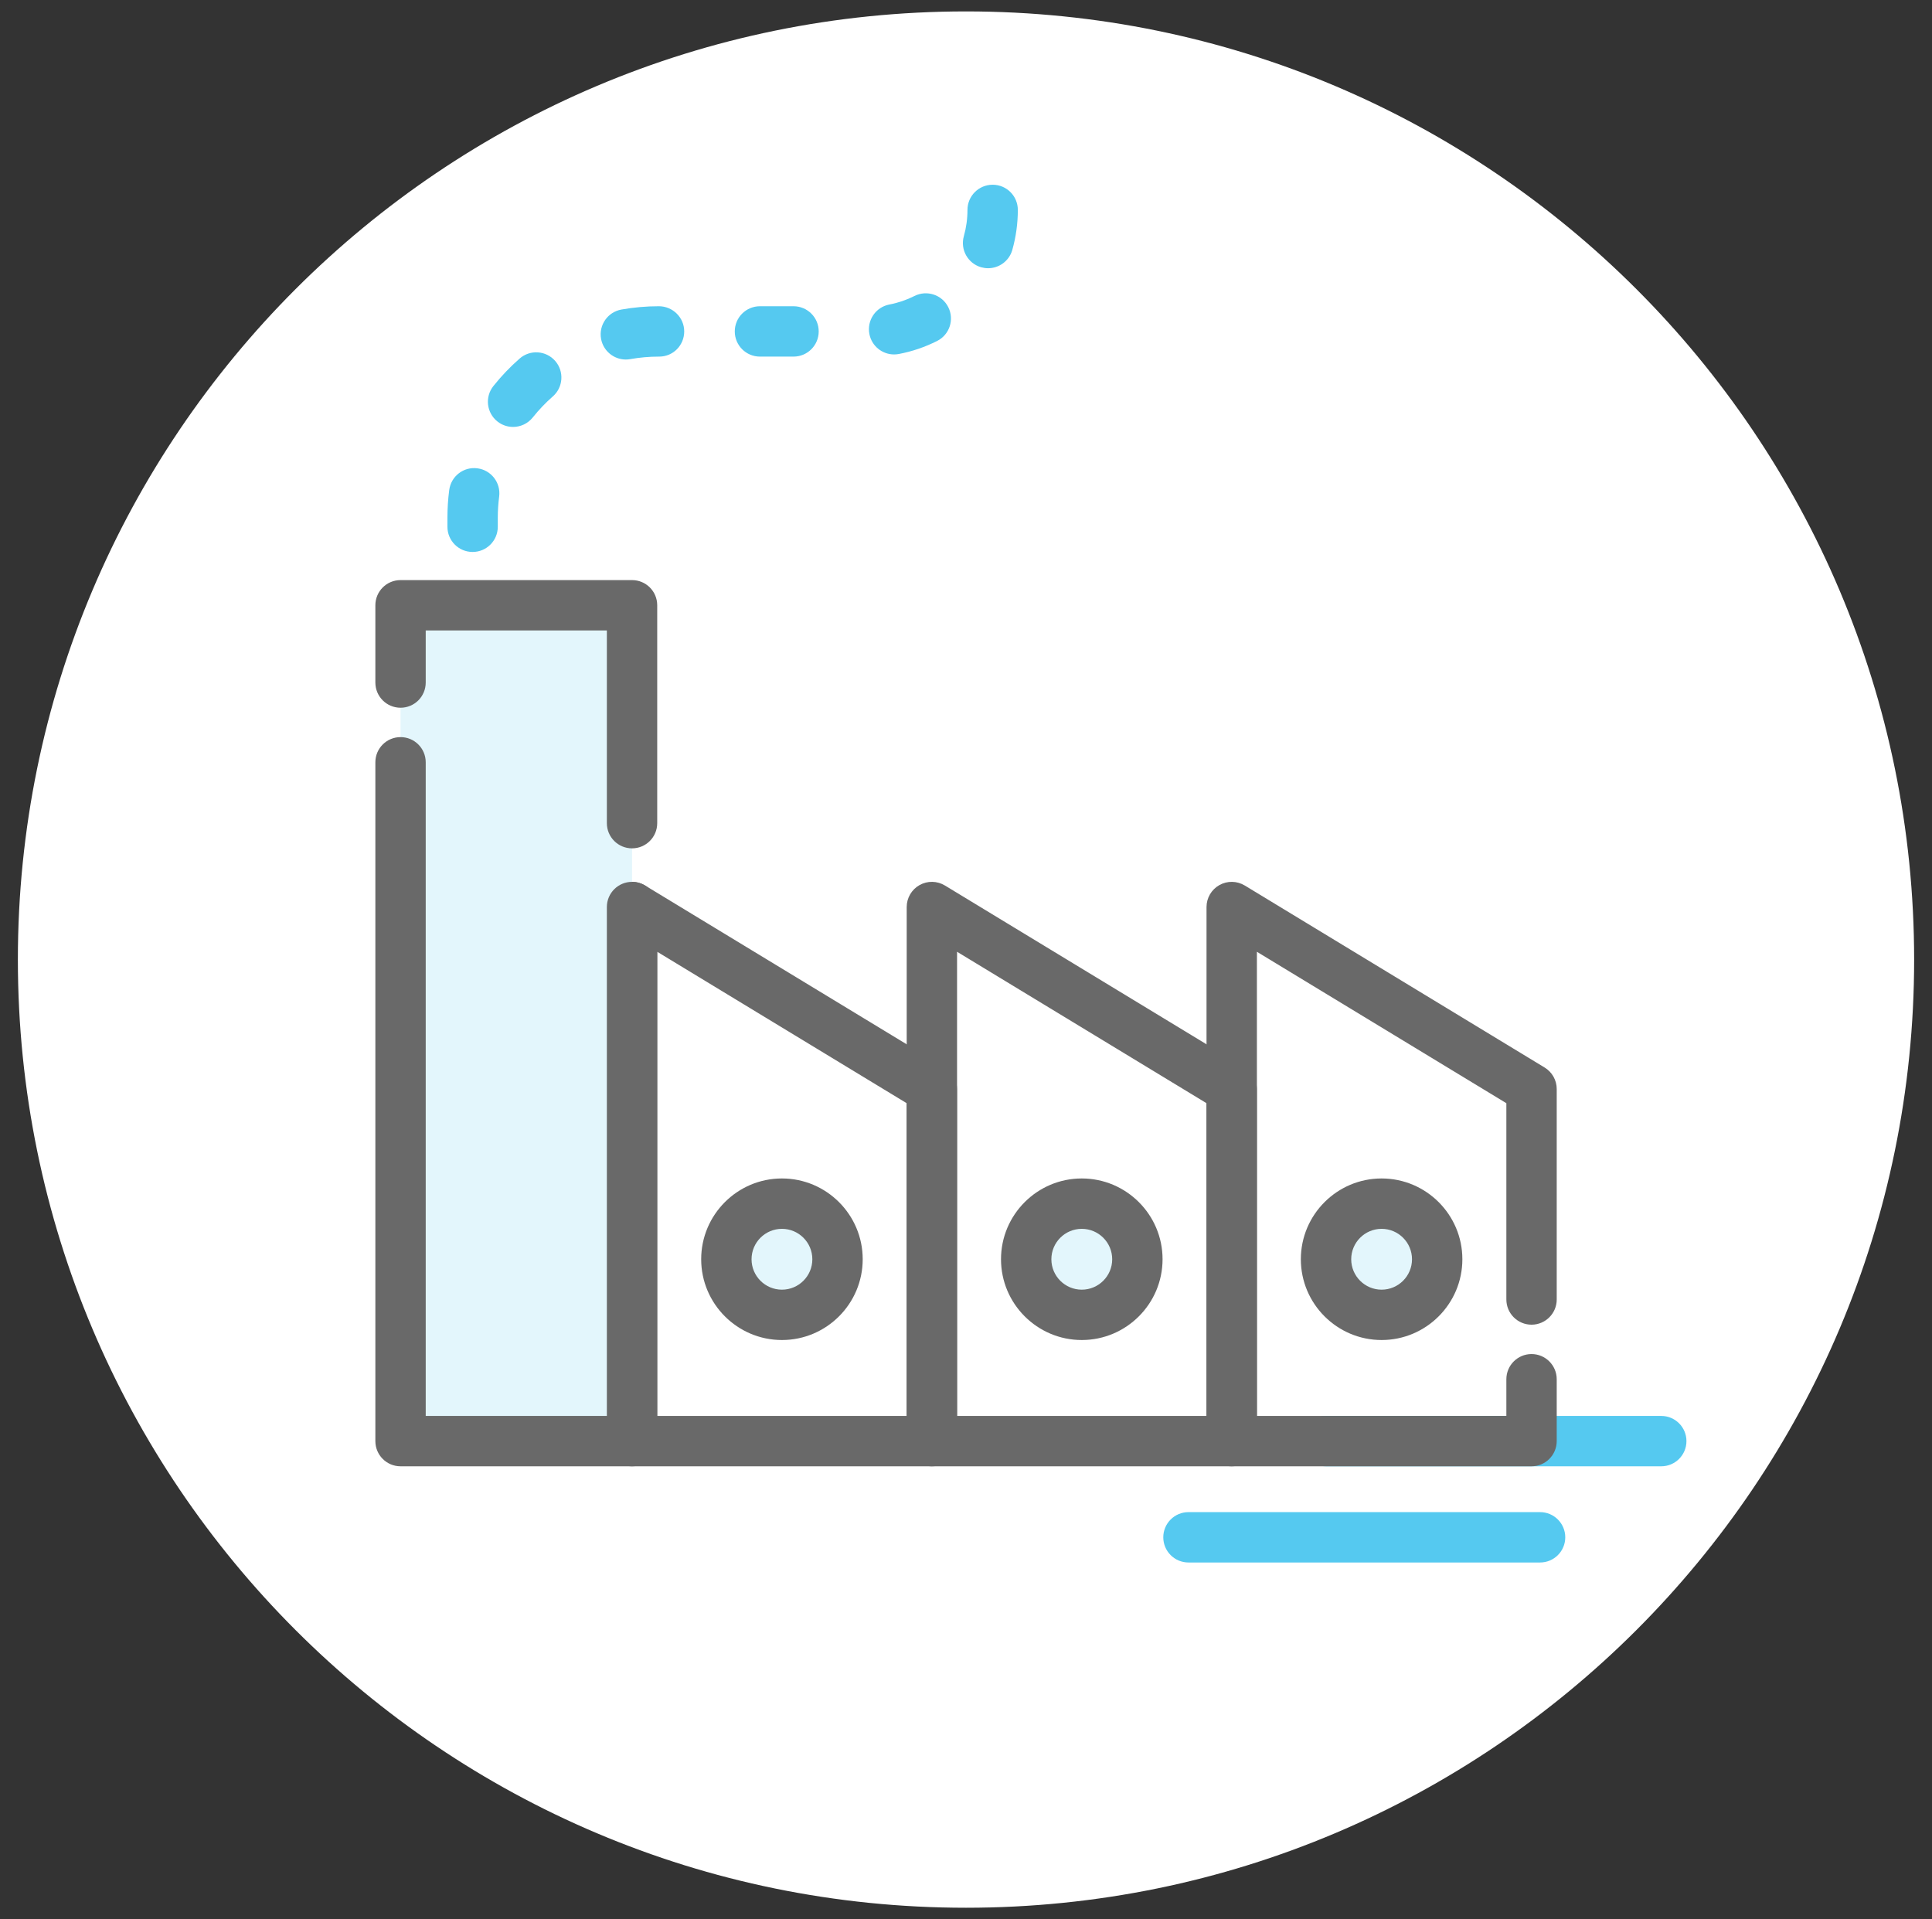
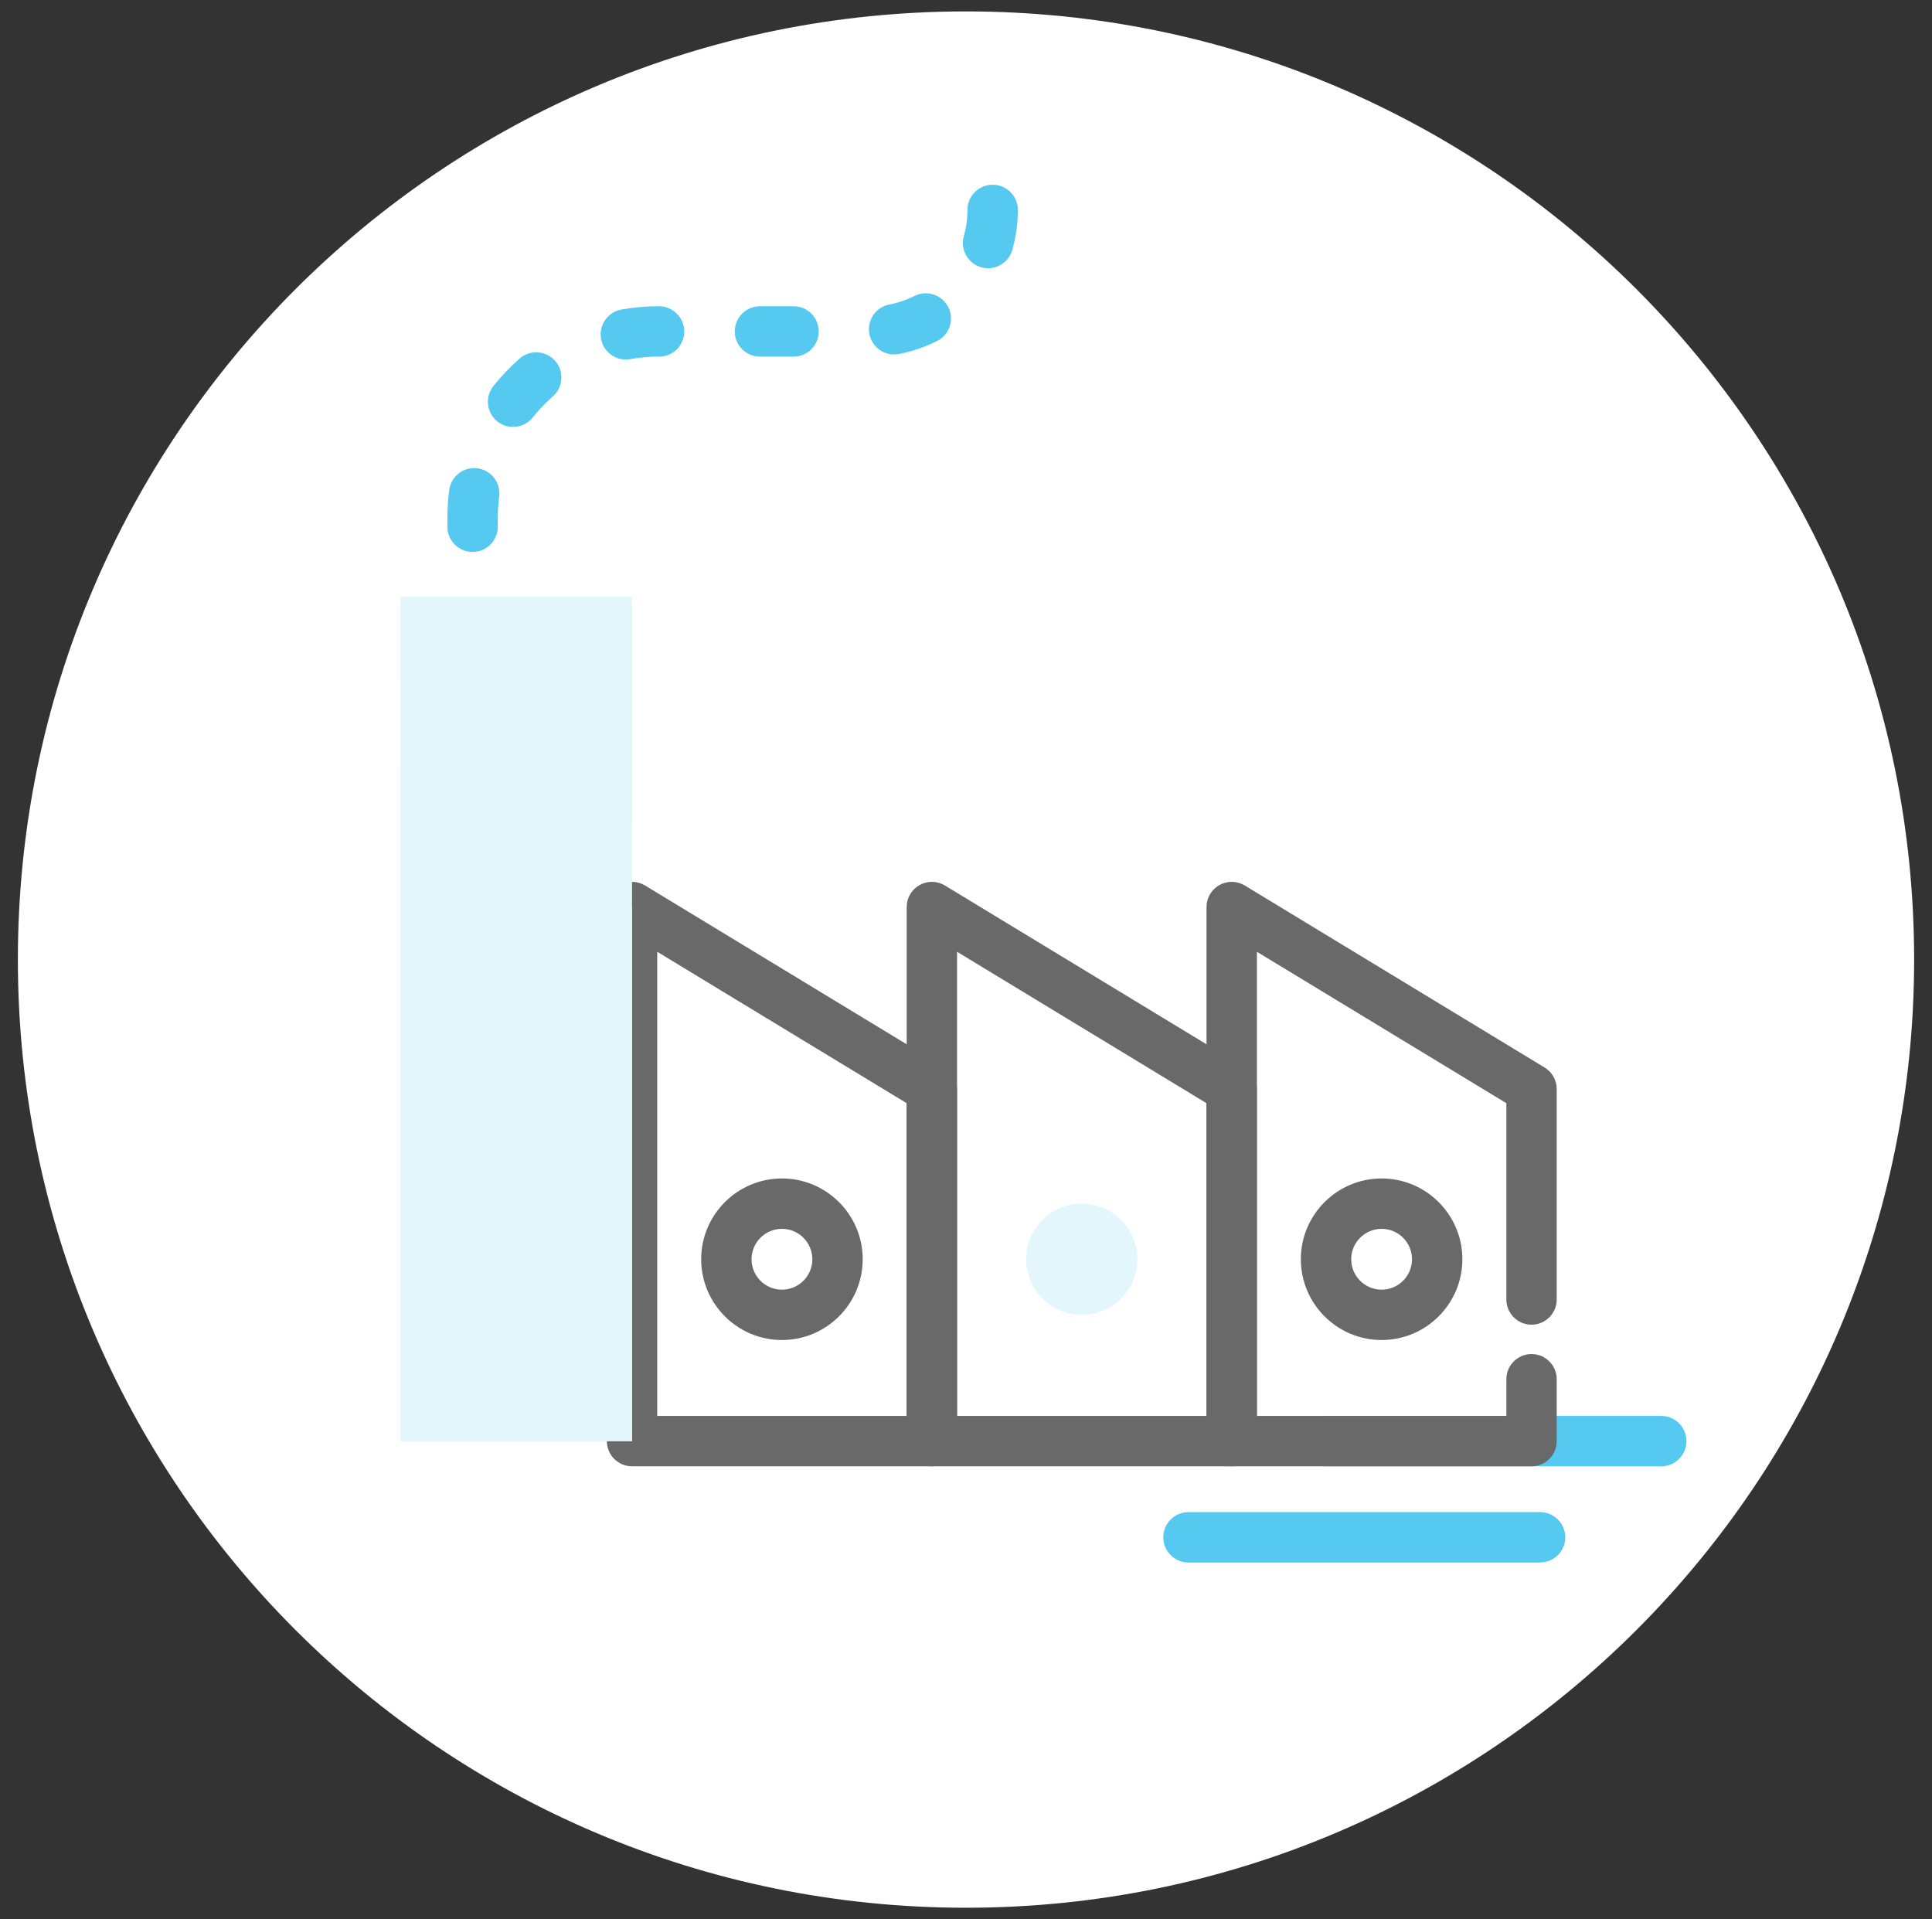
<svg xmlns="http://www.w3.org/2000/svg" version="1.1" id="Layer_1" x="0px" y="0px" width="115.093px" height="114.319px" viewBox="0 0 115.093 114.319" enable-background="new 0 0 115.093 114.319" xml:space="preserve">
  <rect x="0" y="0" width="115.093" height="114.319" fill="#333333" stroke="none" />
  <g>
    <g>
      <path fill="#FFFFFF" d="M114.029,57.163c0,31.193-25.291,56.477-56.482,56.477c-31.197,0-56.482-25.284-56.482-56.477    C1.064,25.965,26.35,0.68,57.547,0.68C88.738,0.68,114.029,25.965,114.029,57.163z" />
    </g>
    <path fill="#696969" d="M55.514,87.344H37.652c-0.829,0-1.5-0.672-1.5-1.5V54.03c0-0.542,0.292-1.042,0.764-1.307   c0.473-0.267,1.05-0.257,1.514,0.025l17.861,10.841c0.448,0.271,0.722,0.758,0.722,1.282v20.973   C57.014,86.672,56.342,87.344,55.514,87.344z M39.152,84.344h14.861V65.715l-14.861-9.02V84.344z" />
    <path fill="#696969" d="M73.375,87.344H55.514c-0.829,0-1.5-0.672-1.5-1.5V54.03c0-0.542,0.292-1.042,0.764-1.307   c0.473-0.267,1.05-0.257,1.514,0.025l17.861,10.841c0.448,0.271,0.722,0.758,0.722,1.282v20.973   C74.875,86.672,74.203,87.344,73.375,87.344z M57.014,84.344h14.861V65.715l-14.861-9.02V84.344z" />
    <path fill="#55C9F0" d="M98.965,87.344H78.994c-0.828,0-1.5-0.672-1.5-1.5s0.672-1.5,1.5-1.5h19.971c0.828,0,1.5,0.672,1.5,1.5   S99.793,87.344,98.965,87.344z" />
    <path fill="#55C9F0" d="M91.746,93.074H70.799c-0.828,0-1.5-0.672-1.5-1.5s0.672-1.5,1.5-1.5h20.947c0.828,0,1.5,0.672,1.5,1.5   S92.574,93.074,91.746,93.074z" />
    <path fill="#696969" d="M91.236,87.344H73.375c-0.828,0-1.5-0.672-1.5-1.5V54.03c0-0.542,0.292-1.042,0.765-1.307   c0.471-0.266,1.049-0.256,1.514,0.025l17.861,10.841c0.448,0.271,0.722,0.758,0.722,1.282v12.537c0,0.828-0.672,1.5-1.5,1.5   s-1.5-0.672-1.5-1.5V65.715l-14.861-9.02v27.649h14.861v-2.186c0-0.828,0.672-1.5,1.5-1.5s1.5,0.672,1.5,1.5v3.686   C92.736,86.672,92.064,87.344,91.236,87.344z" />
    <g>
-       <circle fill="#E3F6FC" cx="46.582" cy="75.011" r="3.311" />
      <path fill="#696969" d="M46.582,79.822c-2.652,0-4.811-2.158-4.811-4.812s2.158-4.812,4.811-4.812s4.811,2.158,4.811,4.812    S49.234,79.822,46.582,79.822z M46.582,73.199c-0.999,0-1.811,0.813-1.811,1.812s0.812,1.812,1.811,1.812s1.811-0.813,1.811-1.812    S47.581,73.199,46.582,73.199z" />
    </g>
    <g>
      <circle fill="#E3F6FC" cx="64.444" cy="75.011" r="3.312" />
-       <path fill="#696969" d="M64.443,79.822c-2.652,0-4.811-2.158-4.811-4.812s2.158-4.812,4.811-4.812    c2.654,0,4.813,2.158,4.813,4.812S67.097,79.822,64.443,79.822z M64.443,73.199c-0.999,0-1.811,0.813-1.811,1.812    s0.812,1.812,1.811,1.812c1,0,1.813-0.813,1.813-1.812S65.443,73.199,64.443,73.199z" />
    </g>
    <g>
-       <circle fill="#E3F6FC" cx="82.305" cy="75.011" r="3.311" />
      <path fill="#696969" d="M82.305,79.822c-2.652,0-4.811-2.158-4.811-4.812s2.158-4.812,4.811-4.812s4.811,2.158,4.811,4.812    S84.957,79.822,82.305,79.822z M82.305,73.199c-0.998,0-1.811,0.813-1.811,1.812s0.813,1.812,1.811,1.812s1.811-0.813,1.811-1.812    S83.303,73.199,82.305,73.199z" />
    </g>
    <rect x="23.861" y="35.533" fill="#E3F6FC" width="13.791" height="50.311" />
    <g>
      <polyline fill="#E3F6FC" points="23.861,45.408 23.861,85.844 37.652,85.844 37.652,54.03   " />
-       <path fill="#696969" d="M37.652,87.344H23.861c-0.829,0-1.5-0.672-1.5-1.5V45.408c0-0.829,0.671-1.5,1.5-1.5s1.5,0.671,1.5,1.5    v38.936h10.791V54.03c0-0.829,0.671-1.5,1.5-1.5s1.5,0.671,1.5,1.5v31.814C39.152,86.672,38.481,87.344,37.652,87.344z" />
    </g>
    <g>
      <polyline fill="#E3F6FC" points="37.652,49.034 37.652,36.055 23.861,36.055 23.861,40.658   " />
-       <path fill="#696969" d="M37.652,50.534c-0.829,0-1.5-0.671-1.5-1.5V37.555H25.361v3.103c0,0.829-0.671,1.5-1.5,1.5    s-1.5-0.671-1.5-1.5v-4.603c0-0.829,0.671-1.5,1.5-1.5h13.791c0.829,0,1.5,0.671,1.5,1.5v12.979    C39.152,49.862,38.481,50.534,37.652,50.534z" />
    </g>
    <path fill="#55C9F0" d="M28.154,32.879c-0.829,0-1.5-0.671-1.5-1.5v-0.543c0-0.549,0.036-1.103,0.107-1.646   c0.107-0.822,0.859-1.404,1.682-1.293c0.821,0.107,1.4,0.86,1.293,1.682c-0.054,0.415-0.082,0.838-0.082,1.258v0.543   C29.654,32.208,28.983,32.879,28.154,32.879z M30.564,25.431c-0.328,0-0.658-0.107-0.934-0.327   c-0.647-0.516-0.754-1.46-0.238-2.108c0.471-0.59,0.997-1.142,1.564-1.638c0.623-0.546,1.571-0.482,2.117,0.141   c0.545,0.623,0.482,1.571-0.141,2.116c-0.433,0.379-0.834,0.8-1.194,1.251C31.442,25.237,31.005,25.431,30.564,25.431z    M37.281,21.416c-0.712,0-1.345-0.51-1.475-1.236c-0.146-0.815,0.397-1.595,1.212-1.741c0.731-0.131,1.482-0.197,2.231-0.197   c0.829,0,1.511,0.671,1.511,1.5s-0.661,1.5-1.489,1.5H39.25c-0.572,0-1.145,0.051-1.703,0.15   C37.458,21.408,37.369,21.416,37.281,21.416z M47.272,21.242h-2c-0.829,0-1.5-0.671-1.5-1.5s0.671-1.5,1.5-1.5h2   c0.829,0,1.5,0.671,1.5,1.5S48.101,21.242,47.272,21.242z M53.262,21.113c-0.706,0-1.335-0.5-1.472-1.22   c-0.155-0.813,0.379-1.599,1.193-1.754c0.519-0.099,1.021-0.27,1.492-0.507c0.739-0.372,1.642-0.077,2.015,0.664   c0.373,0.74,0.076,1.642-0.664,2.015c-0.721,0.363-1.488,0.625-2.282,0.776C53.45,21.104,53.355,21.113,53.262,21.113z    M58.863,15.978c-0.136,0-0.273-0.019-0.41-0.057c-0.797-0.226-1.26-1.055-1.035-1.852c0.143-0.505,0.216-1.032,0.216-1.565   c0-0.829,0.671-1.5,1.5-1.5s1.5,0.671,1.5,1.5c0,0.81-0.111,1.612-0.329,2.383C60.119,15.546,59.517,15.978,58.863,15.978z" />
  </g>
</svg>